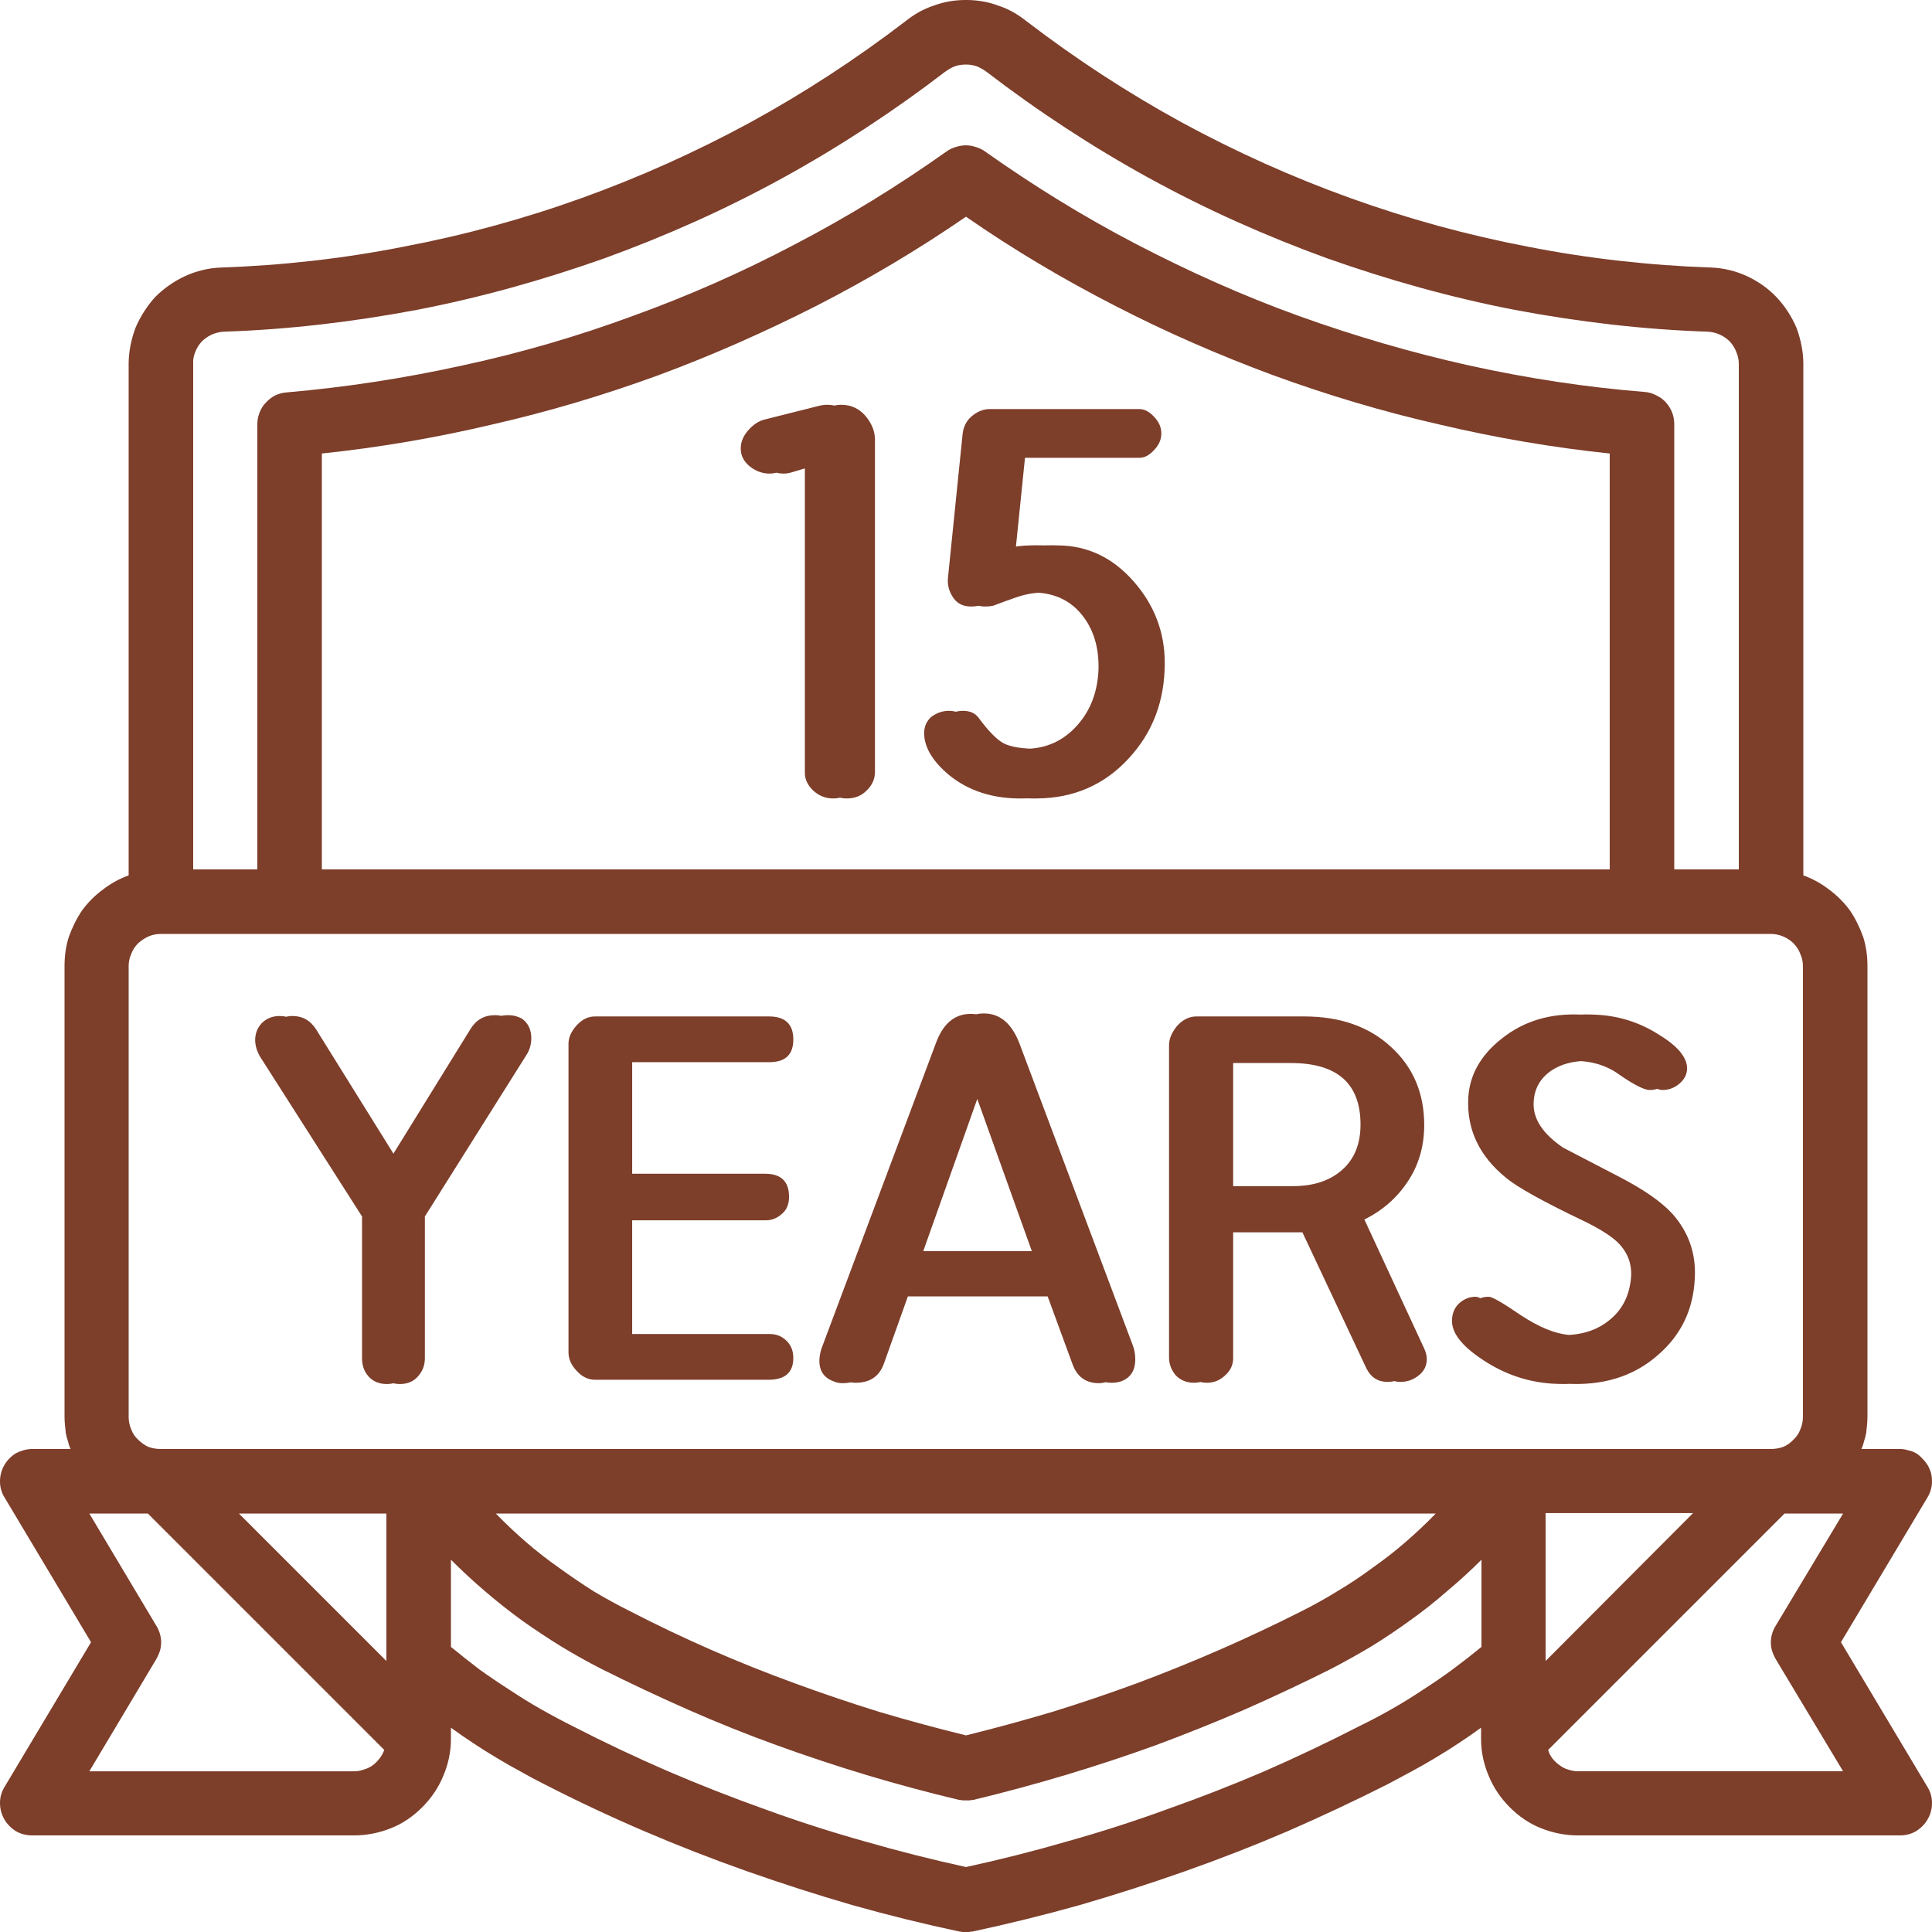
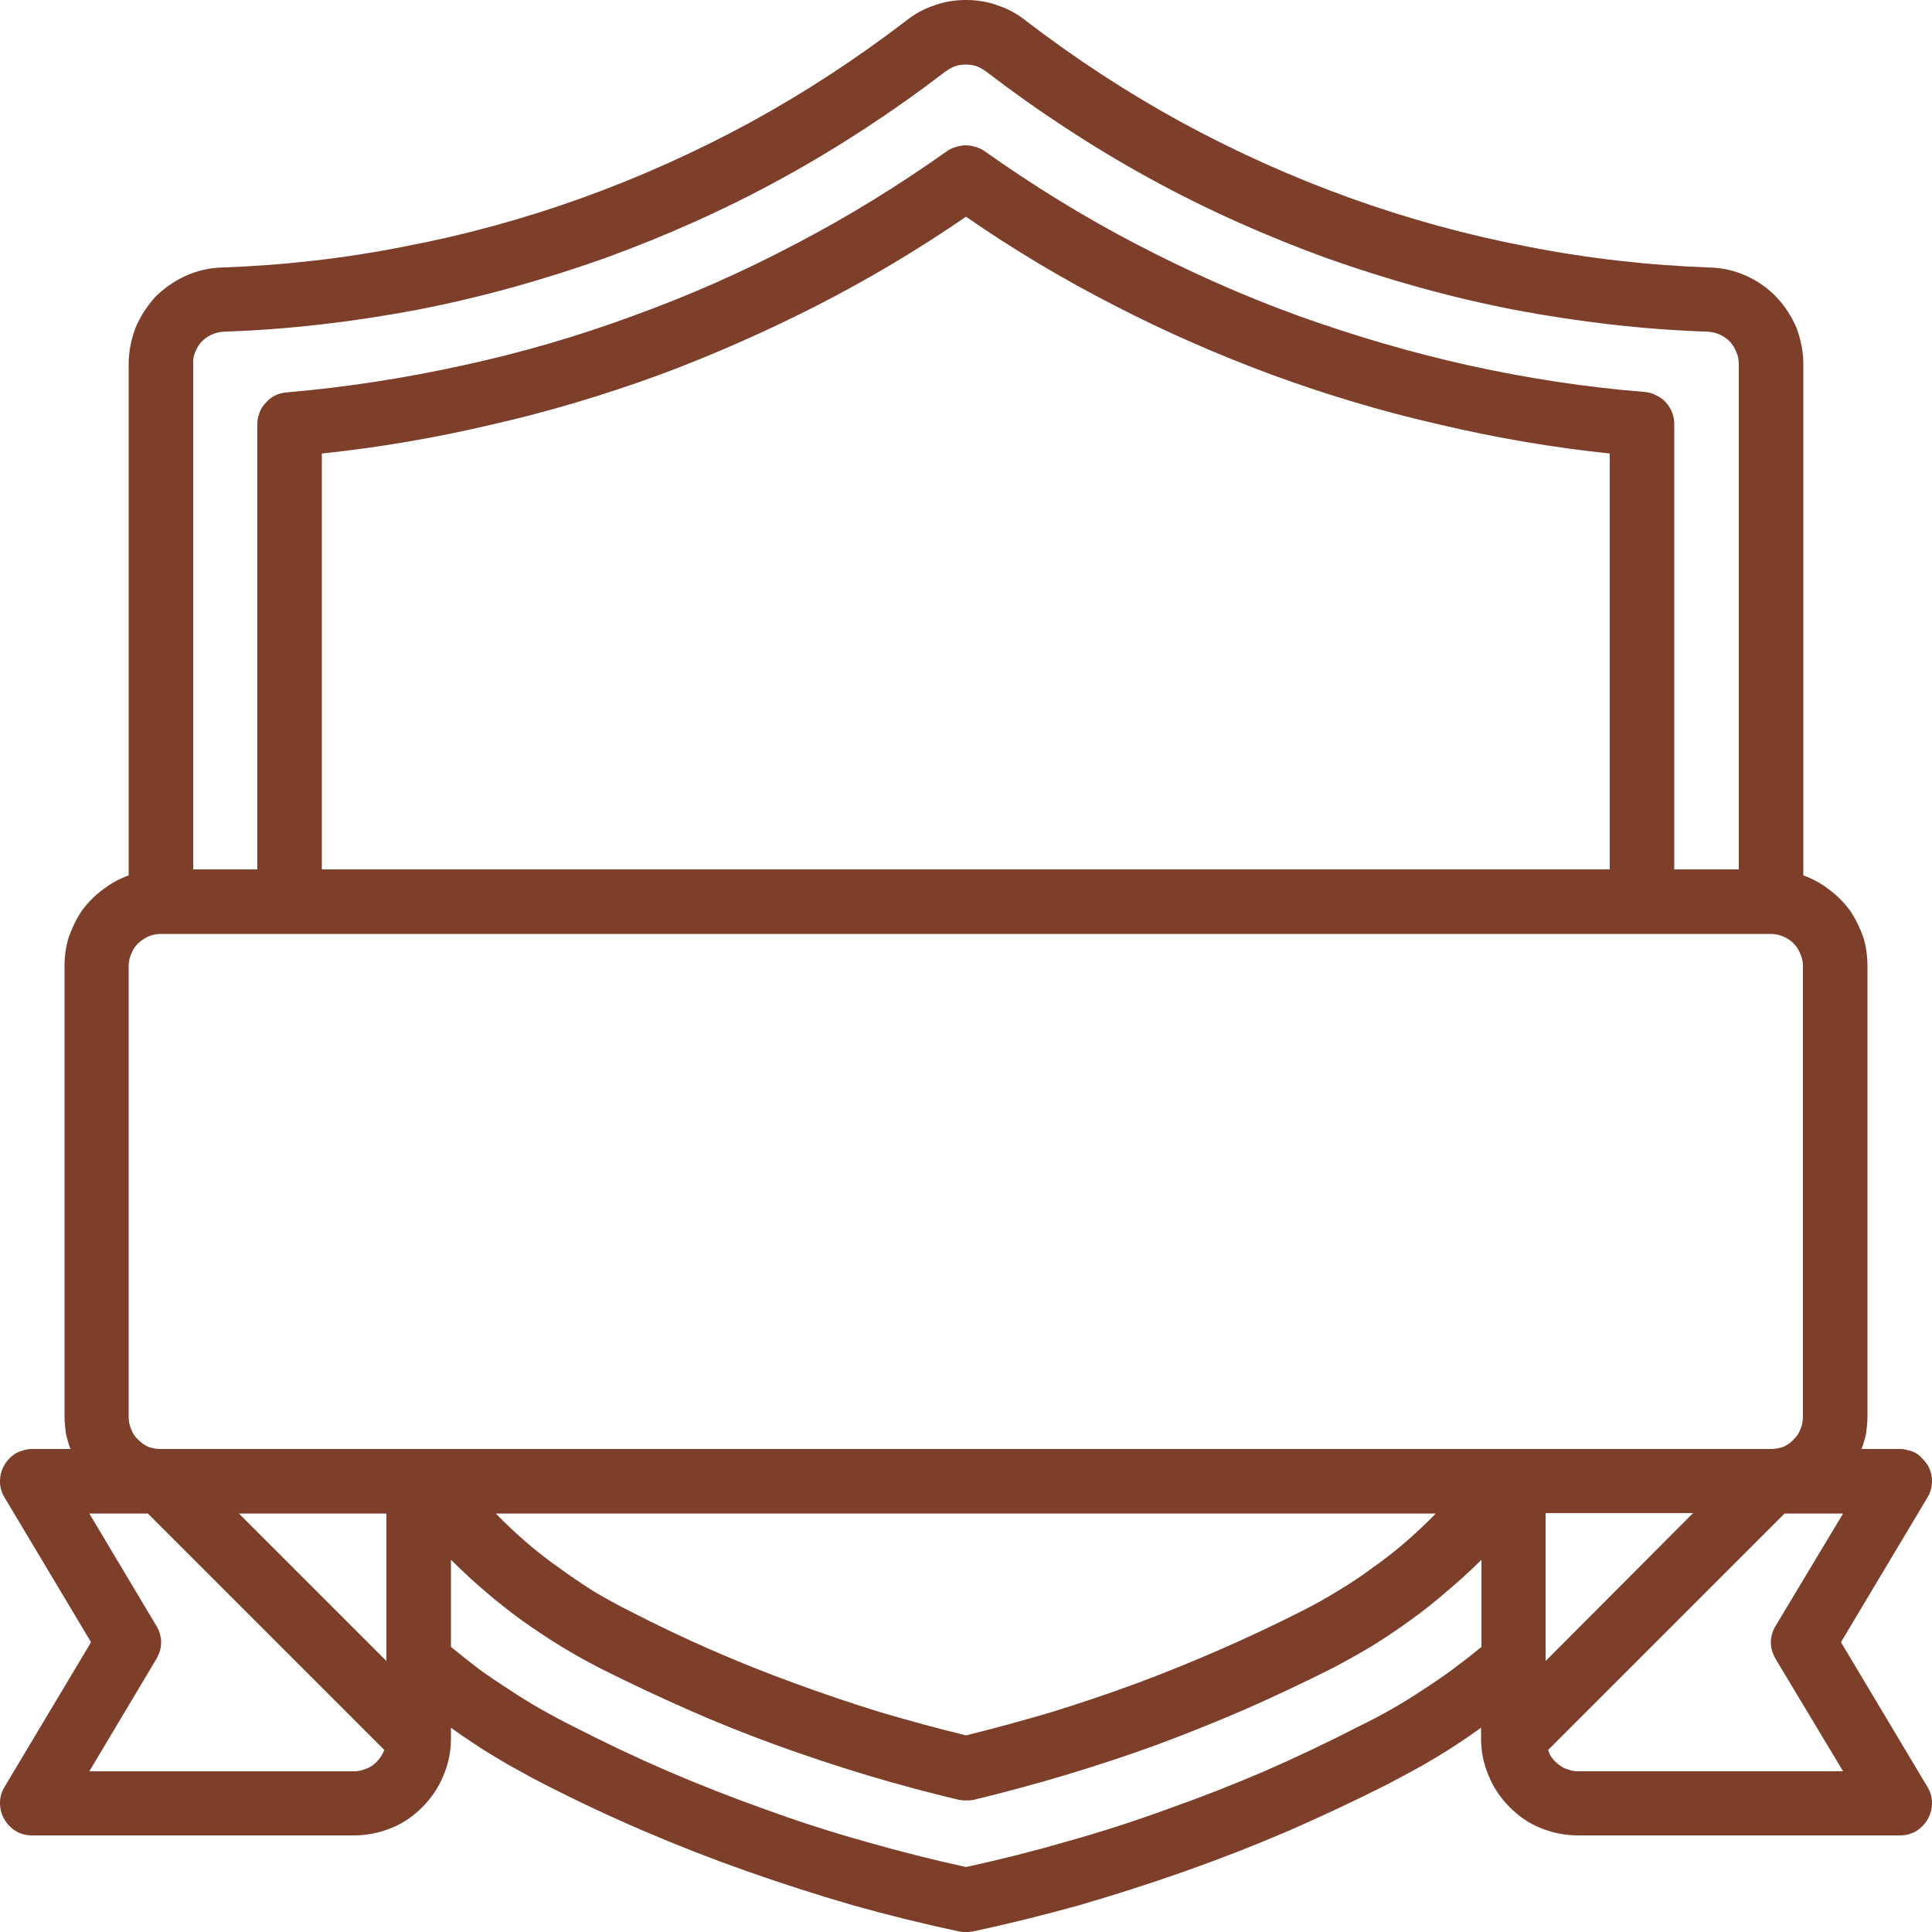
<svg xmlns="http://www.w3.org/2000/svg" viewBox="0 0 452 452" width="452" height="452">
  <style>.a{fill:#7d3e2a}</style>
  <path fill-rule="evenodd" class="a" d="m451.8 344.7q0.2 0.9 0.2 1.9 0 1-0.3 2-0.3 1-0.8 1.8l-20.2 33.8 20.2 33.8c0.7 1.1 1.1 2.4 1.1 3.8 0 1.3-0.3 2.6-1 3.8-0.6 1.1-1.6 2.1-2.7 2.8-1.2 0.7-2.5 1-3.8 1h-75.4c-2.9 0-5.9-0.6-8.6-1.7-2.8-1.1-5.2-2.8-7.3-4.9-2.1-2.1-3.8-4.6-4.9-7.3-1.2-2.8-1.8-5.7-1.8-8.7v-2.6q-2.6 1.9-5.2 3.6-2.7 1.8-5.4 3.4-2.8 1.7-5.6 3.2-2.8 1.5-5.6 3-11.5 5.8-23.4 11-11.9 5.1-24.1 9.4-12.2 4.3-24.6 7.9-12.5 3.5-25.1 6.2-0.4 0-0.8 0.1-0.3 0-0.7 0-0.4 0-0.8 0-0.3-0.1-0.7-0.1-12.7-2.7-25.1-6.2-12.4-3.6-24.6-7.9-12.2-4.3-24.1-9.4-11.9-5.1-23.4-11-2.8-1.4-5.6-3-2.8-1.5-5.6-3.2-2.7-1.6-5.4-3.4-2.6-1.7-5.2-3.6v2.6c0 3-0.6 5.9-1.8 8.7-1.1 2.7-2.8 5.2-4.9 7.3-2.1 2.1-4.5 3.8-7.3 4.9-2.7 1.1-5.7 1.7-8.6 1.7h-75.4c-1.3 0-2.6-0.3-3.8-1-1.1-0.7-2.1-1.7-2.7-2.8-0.7-1.2-1-2.5-1-3.8 0-1.4 0.4-2.7 1.1-3.8l20.2-33.8-20.2-33.8c-0.7-1.1-1.1-2.4-1.1-3.8 0-1.3 0.3-2.6 1-3.8 0.6-1.1 1.6-2.1 2.7-2.8 1.2-0.6 2.5-1 3.8-1h9q-0.4-0.9-0.6-1.8-0.3-0.9-0.5-1.9-0.1-0.9-0.2-1.9-0.1-1-0.1-1.9v-105.5c0-2.3 0.3-4.6 1-6.8 0.8-2.2 1.8-4.3 3.1-6.2 1.4-1.9 3-3.5 4.9-4.9 1.8-1.4 3.8-2.5 6-3.3v-119.7c0-2.8 0.6-5.7 1.6-8.4 1.1-2.6 2.7-5.1 4.6-7.2 2-2 4.4-3.7 7-4.9 2.6-1.2 5.5-1.9 8.3-2 14.4-0.5 28.8-2.1 42.9-4.9 14.2-2.7 28.1-6.5 41.7-11.4 13.6-4.9 26.7-10.8 39.4-17.7 12.6-6.9 24.7-14.8 36.2-23.6 2-1.6 4.2-2.9 6.7-3.7 2.4-0.9 4.9-1.3 7.5-1.3 2.6 0 5.1 0.4 7.5 1.3 2.5 0.8 4.7 2.1 6.7 3.7 11.5 8.8 23.6 16.7 36.2 23.6 12.7 6.9 25.8 12.8 39.4 17.7 13.6 4.9 27.5 8.7 41.6 11.4 14.2 2.8 28.6 4.4 43 4.9 2.8 0.1 5.7 0.8 8.3 2 2.6 1.2 5 2.9 6.9 4.9 2 2.1 3.6 4.6 4.7 7.2 1 2.7 1.6 5.6 1.6 8.4v119.7c2.2 0.8 4.2 1.9 6 3.3 1.9 1.4 3.5 3 4.9 4.9 1.3 1.9 2.3 4 3.1 6.2 0.7 2.2 1 4.5 1 6.8v105.5q0 0.9-0.1 1.9-0.1 1-0.2 1.9-0.2 1-0.5 1.9-0.2 0.9-0.6 1.8h9q1 0 1.9 0.3 1 0.2 1.9 0.7 0.8 0.5 1.5 1.3 0.7 0.7 1.2 1.5 0.5 0.9 0.8 1.9zm-361.4 43.9v-34.5h-34.5zm271.2 0l34.5-34.6h-34.5zm-312.1-310.3q-1.3 0.6-2.3 1.6-1 1.1-1.5 2.4-0.6 1.4-0.5 2.8v118.3h15v-104.1q0-1.4 0.5-2.7 0.5-1.4 1.5-2.4 1-1.1 2.2-1.7 1.3-0.6 2.7-0.7c13.8-1.2 27.5-3.3 41.1-6.3 13.5-2.9 26.9-6.8 39.9-11.6 13-4.7 25.7-10.3 38-16.8 12.3-6.4 24.1-13.7 35.4-21.7q1-0.7 2.1-1 1.2-0.4 2.4-0.4 1.1 0 2.3 0.4 1.1 0.3 2.1 1c11.3 8 23.1 15.3 35.4 21.7 12.3 6.4 25 12.1 38 16.8 13.1 4.7 26.4 8.6 39.9 11.6 13.6 3 27.3 5.1 41.1 6.2q1.4 0.1 2.7 0.8 1.3 0.6 2.2 1.6 1 1.1 1.5 2.4 0.5 1.3 0.5 2.8v104.1h15.1v-118.3q0-1.4-0.6-2.8-0.5-1.3-1.5-2.4-1-1-2.3-1.6-1.3-0.6-2.8-0.7c-15.2-0.5-30.3-2.3-45.2-5.1-15-2.9-29.6-7-44-12.1-14.3-5.2-28.2-11.4-41.5-18.7-13.3-7.3-26.1-15.7-38.1-24.9q-1.1-0.8-2.3-1.3-1.2-0.4-2.5-0.4-1.4 0-2.6 0.4-1.2 0.5-2.3 1.3c-12 9.2-24.8 17.6-38.1 24.9-13.3 7.3-27.2 13.5-41.5 18.7-14.4 5.1-29 9.2-44 12.1-14.9 2.8-30 4.6-45.2 5.1q-1.5 0.1-2.8 0.7zm327.1 27.8c-13.4-1.4-26.8-3.7-39.9-6.8-13.2-3-26.2-6.9-38.8-11.5-12.7-4.7-25.1-10.1-37.1-16.3-12.1-6.2-23.7-13.1-34.8-20.8-11.2 7.7-22.8 14.6-34.9 20.8-12 6.1-24.4 11.6-37.1 16.3-12.6 4.6-25.6 8.5-38.8 11.5-13.1 3.1-26.5 5.4-39.9 6.8v97.3h301.3zm-345.9 228.3q0.5 1.4 1.6 2.4 1.1 1.1 2.4 1.7 1.4 0.5 2.9 0.5h376.7q1.5 0 2.9-0.5 1.4-0.6 2.4-1.7 1.1-1 1.6-2.4 0.6-1.4 0.6-2.9v-105.5q0-1.5-0.6-2.8-0.5-1.4-1.6-2.5-1-1-2.4-1.6-1.4-0.6-2.9-0.6h-376.7q-1.5 0-2.9 0.6-1.3 0.6-2.4 1.6-1.1 1.1-1.6 2.5-0.6 1.3-0.6 2.8v105.5q0 1.5 0.6 2.9zm85.3 19.7q3.4 3.5 7.1 6.7 3.7 3.2 7.7 6 4 2.9 8.1 5.5 4.2 2.5 8.6 4.7 9.3 4.8 18.9 9 9.6 4.2 19.5 7.8 9.8 3.6 19.8 6.7 10.1 3 20.3 5.5 10.1-2.5 20.2-5.5 10-3.1 19.8-6.7 9.9-3.7 19.5-7.9 9.6-4.2 18.9-8.9 4.4-2.2 8.6-4.8 4.2-2.5 8.1-5.4 4-2.8 7.7-6 3.7-3.2 7.1-6.7zm-30.9 59.9q1.1-0.3 2.1-1 0.9-0.7 1.6-1.6 0.7-0.9 1.1-2l-55.3-55.3h-13.7l15.7 26.3q0.5 0.8 0.8 1.8 0.3 1 0.3 2 0 1.1-0.3 2.1-0.3 0.9-0.8 1.8l-15.7 26.3h62q1.1 0 2.2-0.4zm240.4-14.1q3.7-2.1 7.3-4.5 3.6-2.3 7-4.8 3.5-2.6 6.8-5.3v-20.4q-3.9 3.9-8.1 7.4-4.1 3.6-8.6 6.8-4.4 3.2-9.1 6.1-4.7 2.8-9.5 5.3-10 5-20.2 9.5-10.2 4.4-20.7 8.3-10.5 3.8-21.2 7-10.7 3.2-21.5 5.8-0.4 0-0.8 0.1-0.5 0-0.9 0-0.4 0-0.8 0-0.4-0.1-0.8-0.1-10.9-2.6-21.6-5.8-10.6-3.2-21.1-7-10.5-3.8-20.7-8.3-10.2-4.5-20.2-9.5-4.9-2.5-9.5-5.3-4.7-2.9-9.2-6.1-4.4-3.2-8.6-6.8-4.1-3.5-8-7.4v20.4q3.3 2.7 6.7 5.3 3.5 2.5 7.1 4.8 3.6 2.4 7.3 4.5 3.7 2.1 7.5 4 10.9 5.6 22.2 10.5 11.2 4.8 22.7 8.9 11.5 4.2 23.3 7.5 11.8 3.4 23.7 6 12-2.6 23.7-6 11.8-3.3 23.3-7.5 11.6-4.1 22.8-8.9 11.2-4.9 22.1-10.5 3.9-1.9 7.6-4zm105.7-45.8h-13.7l-55.3 55.3q0.3 1.1 1 2 0.7 0.9 1.7 1.6 0.9 0.7 2 1 1.1 0.4 2.3 0.4h62l-15.8-26.3q-0.5-0.9-0.8-1.8-0.3-1-0.3-2.1 0-1 0.3-2 0.3-1 0.8-1.8z" />
-   <path class="a" d="m204.7 102.8v77.8q0 2.5-2 4.4-1.8 1.8-4.6 1.8-2.6 0-4.6-1.8-1.9-1.9-1.9-4.2v-72.2l-6.7 2q-0.8 0.2-1.5 0.2-2.6 0-4.7-1.7-2.1-1.7-2.1-4.2 0-2.4 1.9-4.5 1.7-1.7 3.5-2.2l12.3-3.1q1.4-0.4 2.5-0.4 3.7 0 6 3 1.9 2.5 1.9 5.1zm-3.3 0v77.8q0 2.5-2 4.4-1.8 1.8-4.5 1.8-2.6 0-4.6-1.8-2-1.9-2-4.2v-72.2l-6.7 2q-0.8 0.2-1.5 0.2-2.6 0-4.7-1.7-2.1-1.7-2.1-4.2 0-2.4 2-4.5 1.6-1.7 3.4-2.2l12.3-3.1q1.4-0.4 2.5-0.4 3.7 0 6.1 3 1.8 2.5 1.8 5.1zm71.1 52.3q0 13.3-8.5 22.4-8.5 9.2-21.4 9.3-10.4 0.2-17.3-5.5-5.7-4.8-5.8-9.7 0-2.4 1.7-3.9 1.9-1.4 4.1-1.4 2.5 0 3.7 1.7 3.4 4.6 5.8 5.9 2.5 1.3 8.2 1.3 7.5 0 12.4-5.6 4.6-5.2 4.9-13 0.2-7.8-4-12.9-4.2-5.1-11.7-5.1-3.6 0-7 1.2-2.6 0.9-5.2 1.9-1 0.2-1.9 0.2-3 0-4.5-2.4-1.2-2.1-1-4.5l3.5-33.4q0.3-2.9 2.5-4.5 1.7-1.4 3.8-1.4h31.7q1.8 0 3.4 1.7 1.8 1.8 1.8 4 0 2.2-1.8 4-1.6 1.7-3.3 1.7h-26.8l-2.2 21.6q3.1-1.3 10-1.1 10.3 0.1 17.6 8.4 7.3 8.3 7.3 19.1zm-3.2 0q0 13.3-8.6 22.4-8.4 9.2-21.3 9.3-10.4 0.2-17.4-5.5-5.7-4.8-5.8-9.7 0-2.4 1.7-3.9 1.9-1.4 4.1-1.4 2.5 0 3.7 1.7 3.4 4.6 5.9 5.9 2.4 1.3 8.1 1.3 7.5 0 12.4-5.6 4.6-5.2 4.9-13 0.2-7.8-4-12.9-4.2-5.1-11.6-5.1-3.6 0-7.1 1.2-2.6 0.9-5.2 1.9-1 0.2-1.9 0.2-3 0-4.4-2.4-1.3-2.1-1-4.5l3.4-33.4q0.3-2.9 2.5-4.5 1.8-1.4 3.9-1.4h31.6q1.8 0 3.5 1.7 1.7 1.8 1.7 4 0 2.2-1.7 4-1.7 1.7-3.4 1.7h-26.8l-2.2 21.6q3.1-1.3 10-1.1 10.3 0.1 17.6 8.4 7.4 8.3 7.4 19.1z" />
-   <path class="a" d="m123.3 246.6l-23.9 38v33.2q0 2.4-1.6 4.2-1.6 1.8-4.2 1.8-2.7 0-4.3-1.8-1.5-1.7-1.5-4.2v-33.2l-23.8-37.3q-1.3-2-1.3-4 0-2.3 1.7-4 1.7-1.6 4-1.6 3.6 0 5.6 3.2l19.6 31.5 19.6-31.7q1.9-3.2 5.7-3.2 1.7 0 3.2 0.8 2.2 1.6 2.2 4.6 0 2-1 3.7zm-3.1 0l-23.9 38v33.2q0 2.4-1.6 4.2-1.6 1.8-4.2 1.8-2.7 0-4.3-1.8-1.5-1.7-1.5-4.2v-33.2l-23.8-37.3q-1.2-2-1.2-4 0-2.3 1.6-4 1.7-1.6 4.1-1.6 3.6 0 5.6 3.2l19.5 31.5 19.6-31.7q2-3.2 5.7-3.2 1.7 0 3.3 0.8 2.2 1.6 2.2 4.6 0 2-1.1 3.7zm65.4 71.1q0 5.1-5.8 5.1h-37.5q-2.5 0-4.3-2.1-1.9-2-1.9-4.3v-72.2q0-2.2 1.9-4.3 1.8-2.1 4.3-2.1h37.6q5.7 0 5.7 5.4 0 5.3-5.6 5.3h-32.1v26.1h31.1q5.6 0 5.6 5.4 0 2.7-1.8 4.1-1.6 1.4-3.7 1.4h-31.2v26.6h32.2q2.1 0 3.6 1.3 1.9 1.6 1.9 4.3zm-3.1 0q0 5.1-5.8 5.1h-37.5q-2.4 0-4.3-2.1-1.9-2-1.9-4.3v-72.2q0-2.2 1.9-4.3 1.9-2.1 4.3-2.1h37.6q5.7 0 5.7 5.4 0 5.3-5.6 5.3h-32.1v26.1h31.1q5.6 0 5.6 5.4 0 2.7-1.8 4.1-1.6 1.4-3.7 1.4h-31.2v26.6h32.3q2.1 0 3.6 1.3 1.8 1.6 1.8 4.3zm56-73.6l26.5 70.6q0.6 1.5 0.6 3.3 0 4-3.4 5.2-1 0.3-2.1 0.3-4.5 0-6.1-4.5l-5.9-15.7h-35.7l-5.6 15.7q-1.6 4.5-6.6 4.5-1.1 0-2-0.3-3.4-1.3-3.4-4.9 0-1.9 0.8-4l26.3-70.2q2.6-7 8.3-7 5.6 0 8.3 7zm-22.5 48.6h28.4l-14.2-40zm19.4-48.5l26.6 70.5q0.6 1.6 0.6 3.3 0 4.1-3.4 5.2-1.1 0.4-2.1 0.4-4.6 0-6.2-4.5l-5.8-15.8h-35.8l-5.6 15.8q-1.6 4.5-6.6 4.5-1.1 0-2-0.4-3.4-1.2-3.4-4.8 0-1.9 0.9-4l26.3-70.2q2.5-7 8.2-7 5.6 0 8.3 7zm-22.5 48.5h28.5l-14.3-39.9zm106.3-7.4l14 30.2q0.6 1.3 0.6 2.5 0 2.3-1.9 3.8-1.9 1.5-4.2 1.5-3.4 0-4.9-3.1l-15-31.9q-0.6 0-1.3 0h-18v29.5q0 2.3-1.9 4-1.8 1.7-4.2 1.7-2.6 0-4.2-1.7-1.6-1.9-1.6-4.2v-73.1q0-2.2 1.8-4.5 2-2.2 4.6-2.2h22.1q12.6 0 20.3 7.1 7.8 7.1 7.8 18.3 0 7.5-3.9 13.3-3.8 5.7-10.1 8.8zm2.2-22.2q0-14.4-16.3-14.4h-16.6v28.8h17.1q7.2 0 11.5-3.8 4.3-3.8 4.3-10.6zm-5.3 22.2l14 30.2q0.6 1.3 0.6 2.5 0 2.3-1.9 3.8-1.8 1.5-4.2 1.5-3.3 0-4.9-3.1l-15-31.9q-0.6 0-1.3 0h-18v29.5q0 2.3-1.9 4-1.7 1.7-4.2 1.7-2.5 0-4.2-1.7-1.6-1.9-1.6-4.2v-73.1q0-2.2 1.9-4.5 2-2.2 4.5-2.2h22.1q12.6 0 20.3 7.1 7.8 7.1 7.8 18.3 0 7.5-3.8 13.3-3.9 5.7-10.2 8.8zm2.2-22.2q0-14.4-16.3-14.4h-16.6v28.8h17.1q7.2 0 11.5-3.8 4.3-3.8 4.3-10.6zm78.2 36q-0.5 10.9-8.6 17.9-8.6 7.6-21.9 6.7-8.5-0.6-15.9-5.5-7.5-4.9-7.4-9.4 0.1-2.5 1.9-4 1.7-1.5 3.8-1.4 1.1 0 7.4 4.3 6.4 4.2 11.2 4.6 7.5 0.5 12.3-3.2 4.9-3.7 5.4-10.4 0.3-4.7-3.2-8.1-2.4-2.3-8.3-5.1-13.7-6.6-17.8-9.9-9.3-7.6-8.8-18.6 0.3-8.1 7.7-13.9 7.9-6.4 19.2-5.7 7.9 0.4 14.5 4.6 6.8 4.1 6.7 8.1-0.1 2.1-2 3.6-1.8 1.4-4 1.3-1.8-0.2-6.5-3.4-4.5-3.4-10.8-3.4-5.1 0-8.5 2.3-3.9 2.7-4.1 7.4-0.3 5.7 6.9 10.6 0.6 0.3 12.7 6.6 8.8 4.5 12.8 8.8 5.8 6.5 5.3 15.2zm-3 0q-0.6 10.9-8.7 17.9-8.6 7.6-21.8 6.7-8.6-0.6-16-5.5-7.5-4.9-7.3-9.4 0.1-2.5 1.8-4 1.8-1.5 3.9-1.4 1 0 7.3 4.3 6.4 4.2 11.2 4.6 7.6 0.5 12.3-3.2 4.9-3.7 5.4-10.4 0.3-4.7-3.2-8.1-2.4-2.3-8.2-5.1-13.8-6.6-17.8-9.9-9.4-7.6-8.9-18.6 0.4-8.1 7.7-13.9 7.9-6.4 19.2-5.7 7.9 0.4 14.6 4.6 6.7 4.1 6.6 8.1-0.1 2.1-2 3.6-1.7 1.4-3.9 1.3-1.9-0.2-6.6-3.4-4.5-3.4-10.8-3.4-5.1 0-8.5 2.3-3.8 2.7-4.1 7.4-0.3 5.7 6.9 10.6 0.6 0.3 12.7 6.6 8.8 4.5 12.8 8.8 5.8 6.5 5.4 15.2z" />
</svg>